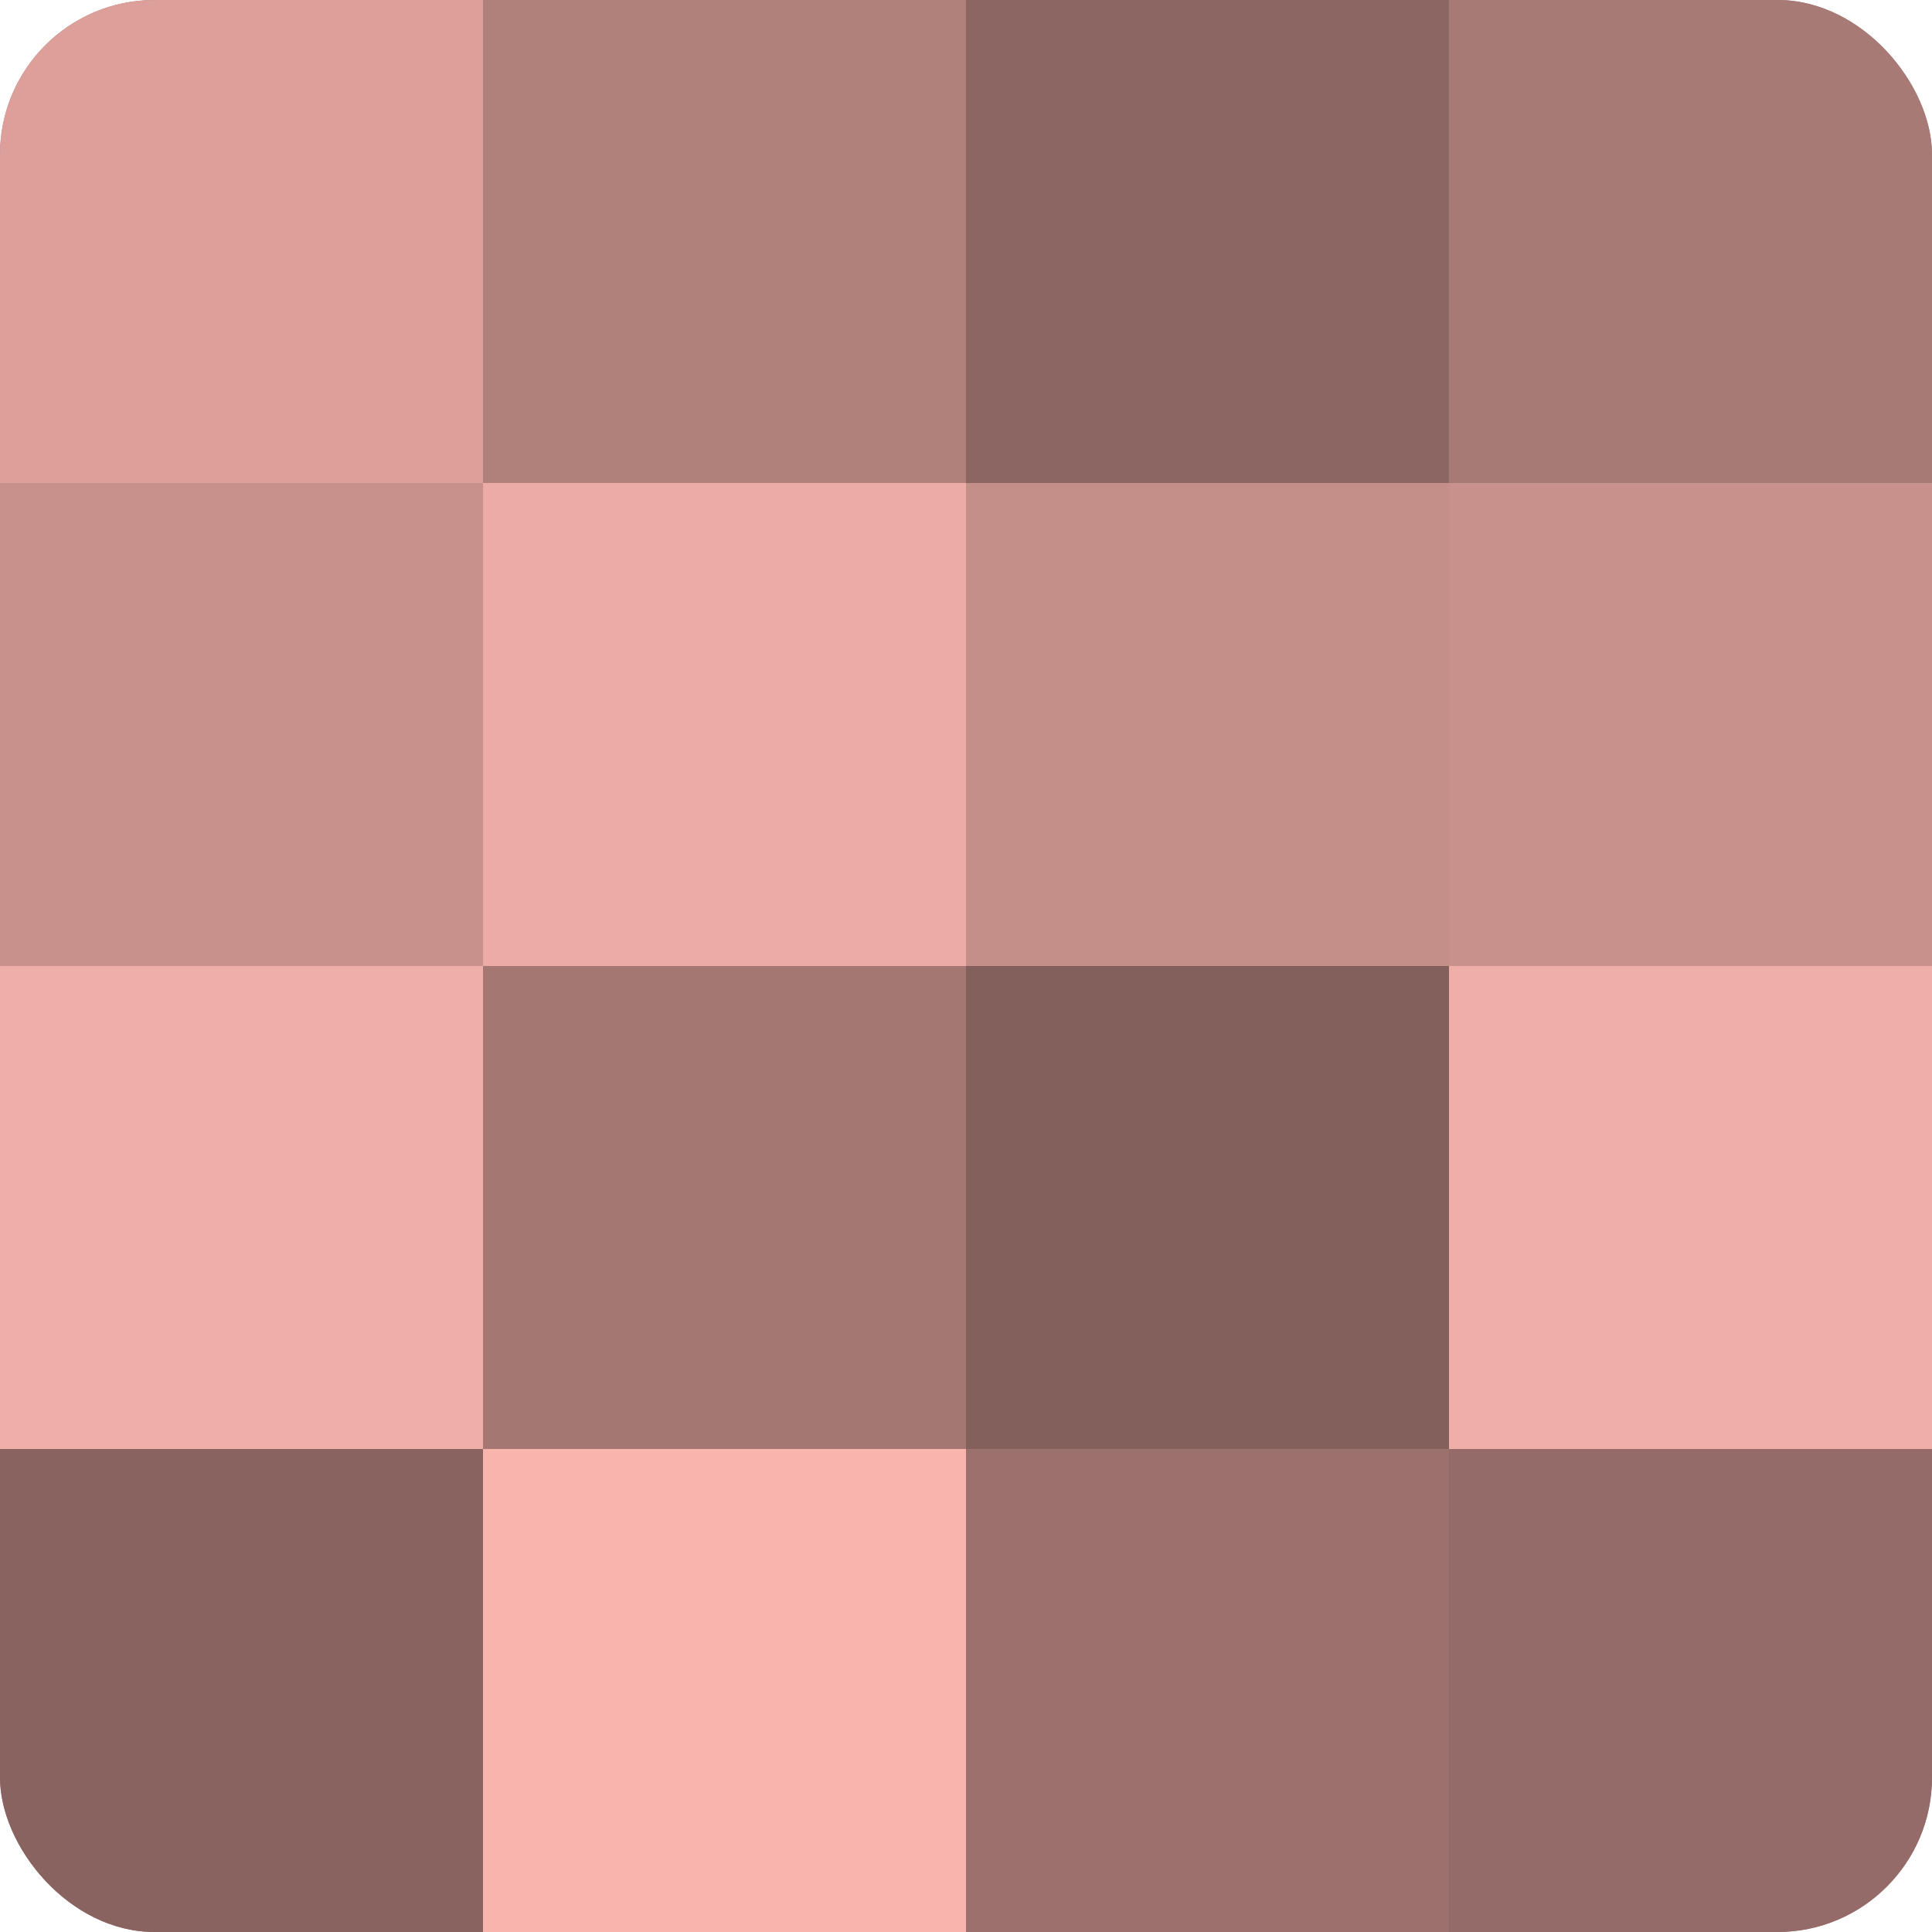
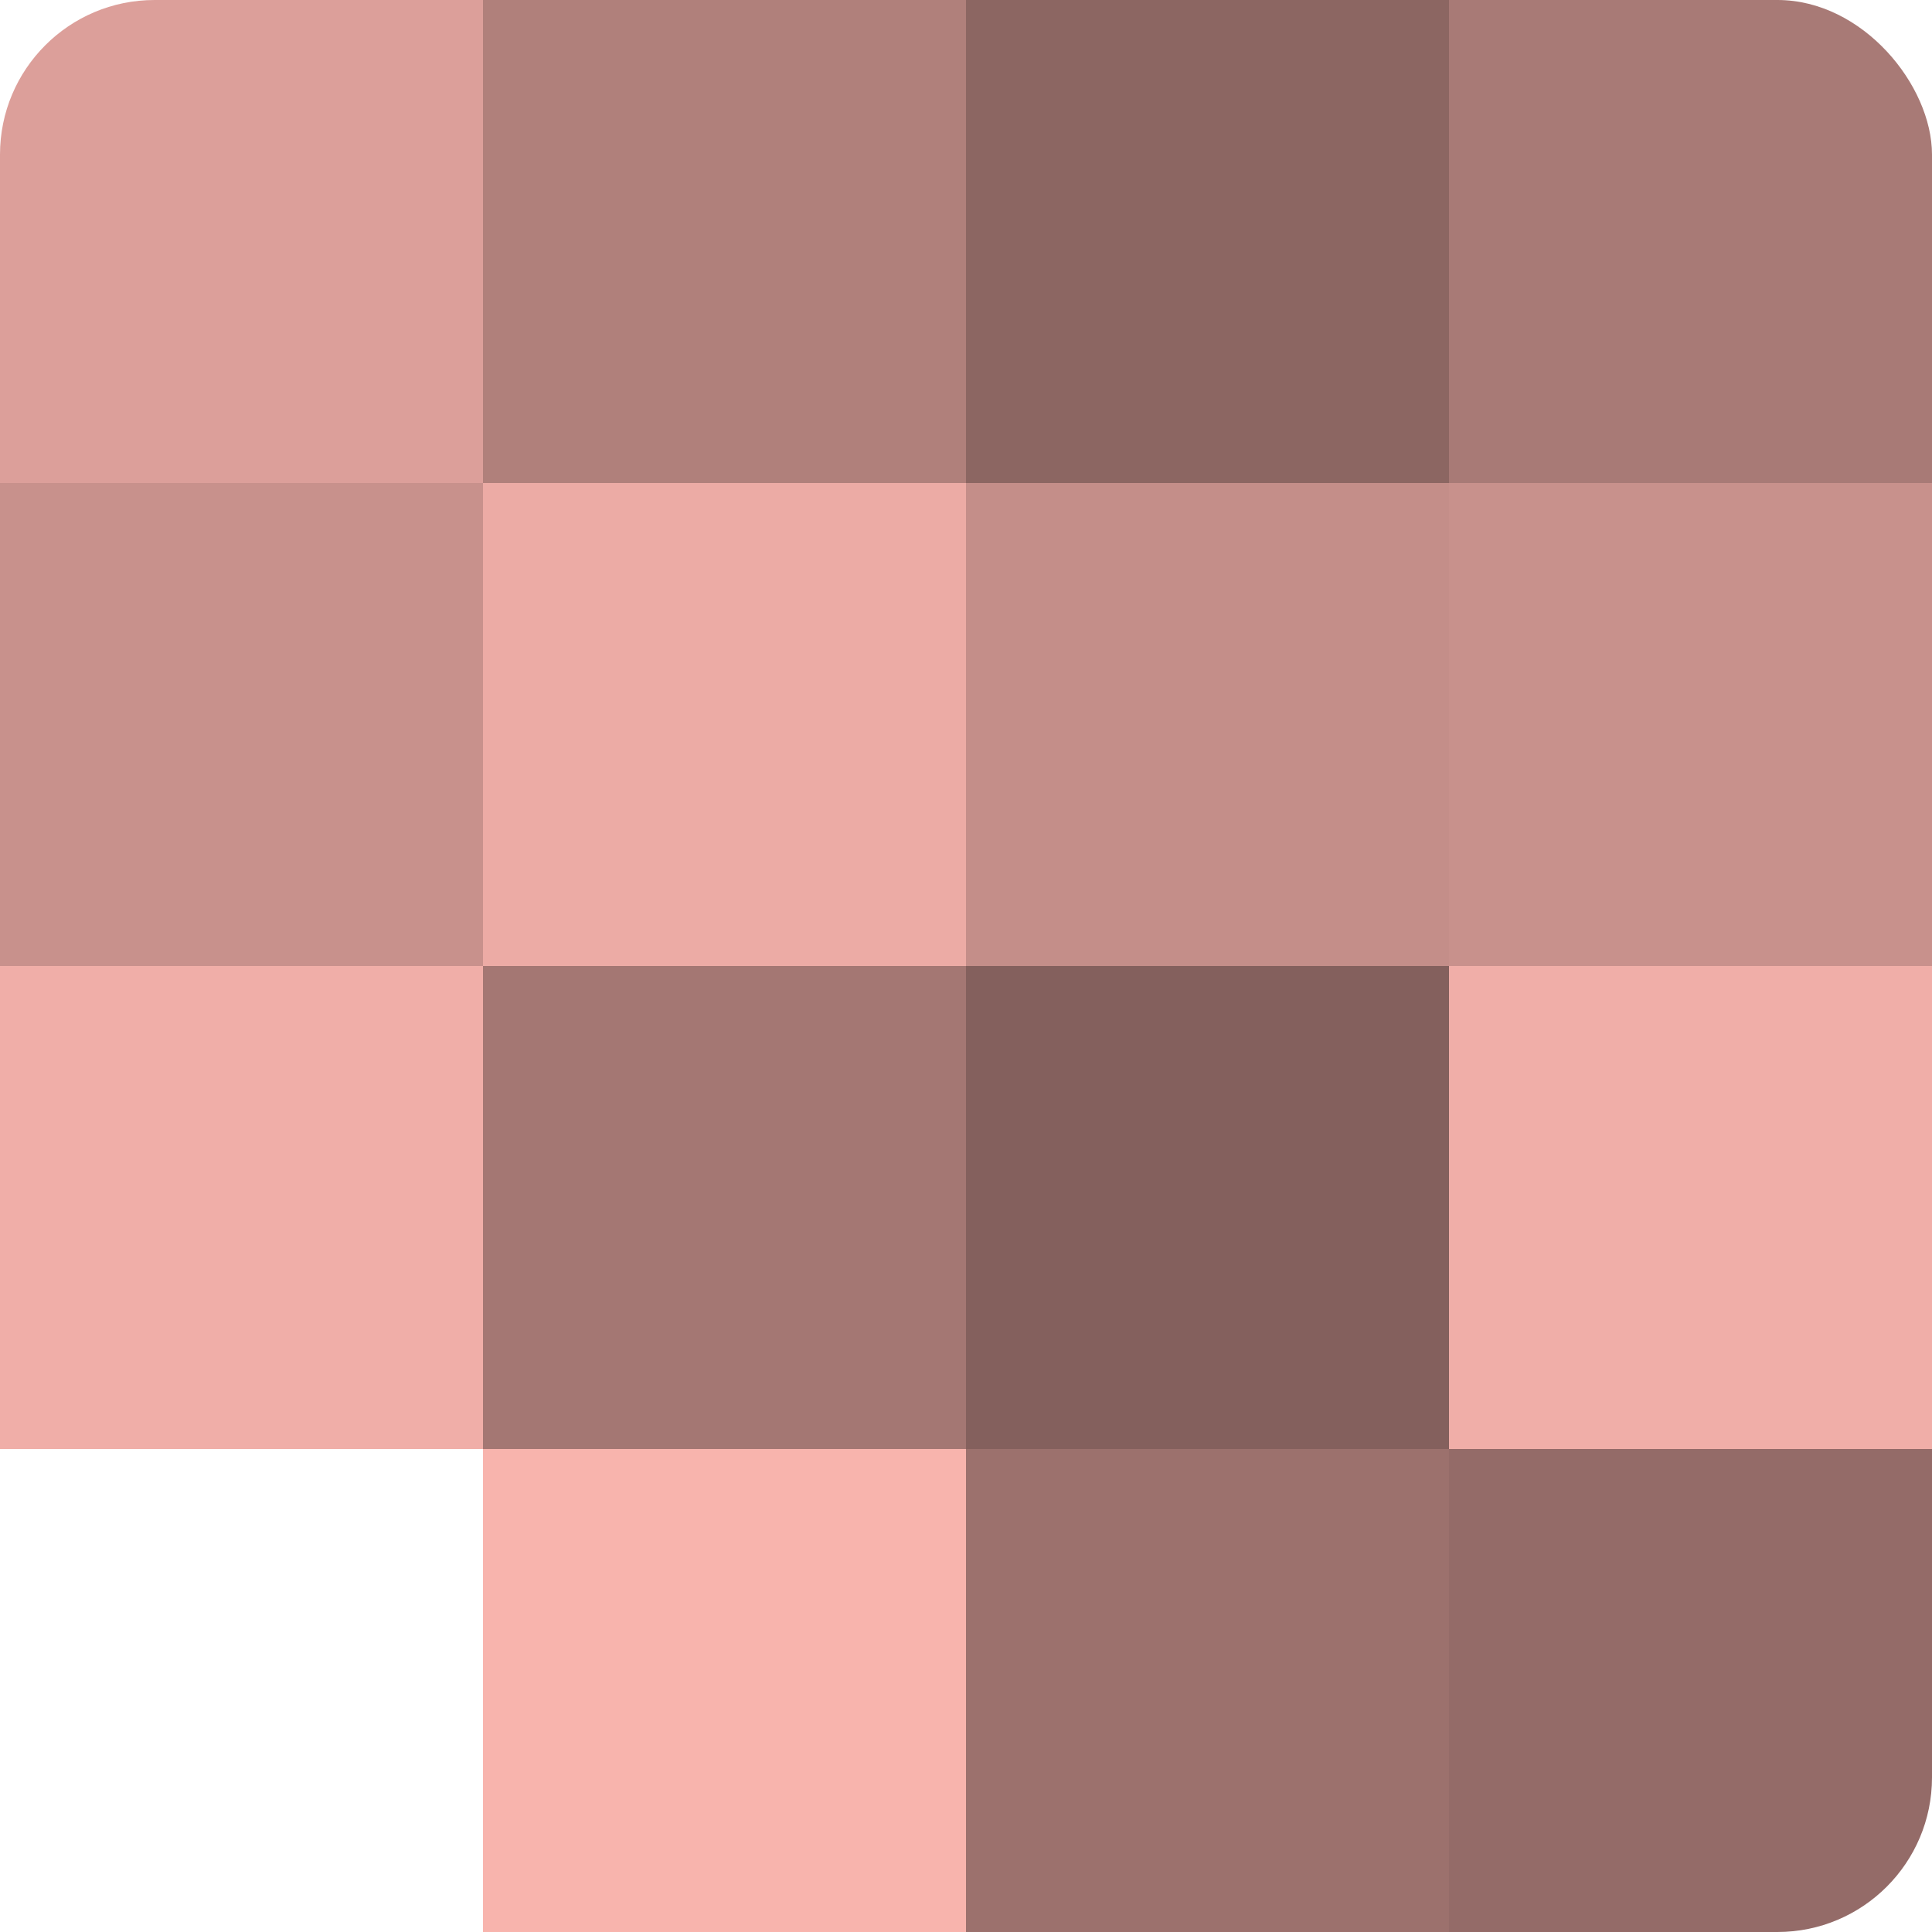
<svg xmlns="http://www.w3.org/2000/svg" width="60" height="60" viewBox="0 0 100 100" preserveAspectRatio="xMidYMid meet">
  <defs>
    <clipPath id="c" width="100" height="100">
      <rect width="100" height="100" rx="8" ry="8" />
    </clipPath>
  </defs>
  <g clip-path="url(#c)">
-     <rect width="100" height="100" fill="#a07470" />
    <rect width="25" height="25" fill="#dc9f9a" />
    <rect y="25" width="25" height="25" fill="#c8918c" />
    <rect y="50" width="25" height="25" fill="#f0aea8" />
-     <rect y="75" width="25" height="25" fill="#88635f" />
    <rect x="25" width="25" height="25" fill="#b0807b" />
    <rect x="25" y="25" width="25" height="25" fill="#ecaba5" />
    <rect x="25" y="50" width="25" height="25" fill="#a47773" />
    <rect x="25" y="75" width="25" height="25" fill="#f8b4ad" />
    <rect x="50" width="25" height="25" fill="#8c6662" />
    <rect x="50" y="25" width="25" height="25" fill="#c48e89" />
    <rect x="50" y="50" width="25" height="25" fill="#84605d" />
    <rect x="50" y="75" width="25" height="25" fill="#9c716d" />
    <rect x="75" width="25" height="25" fill="#a87a76" />
    <rect x="75" y="25" width="25" height="25" fill="#c8918c" />
    <rect x="75" y="50" width="25" height="25" fill="#f0aea8" />
    <rect x="75" y="75" width="25" height="25" fill="#946b68" />
  </g>
</svg>